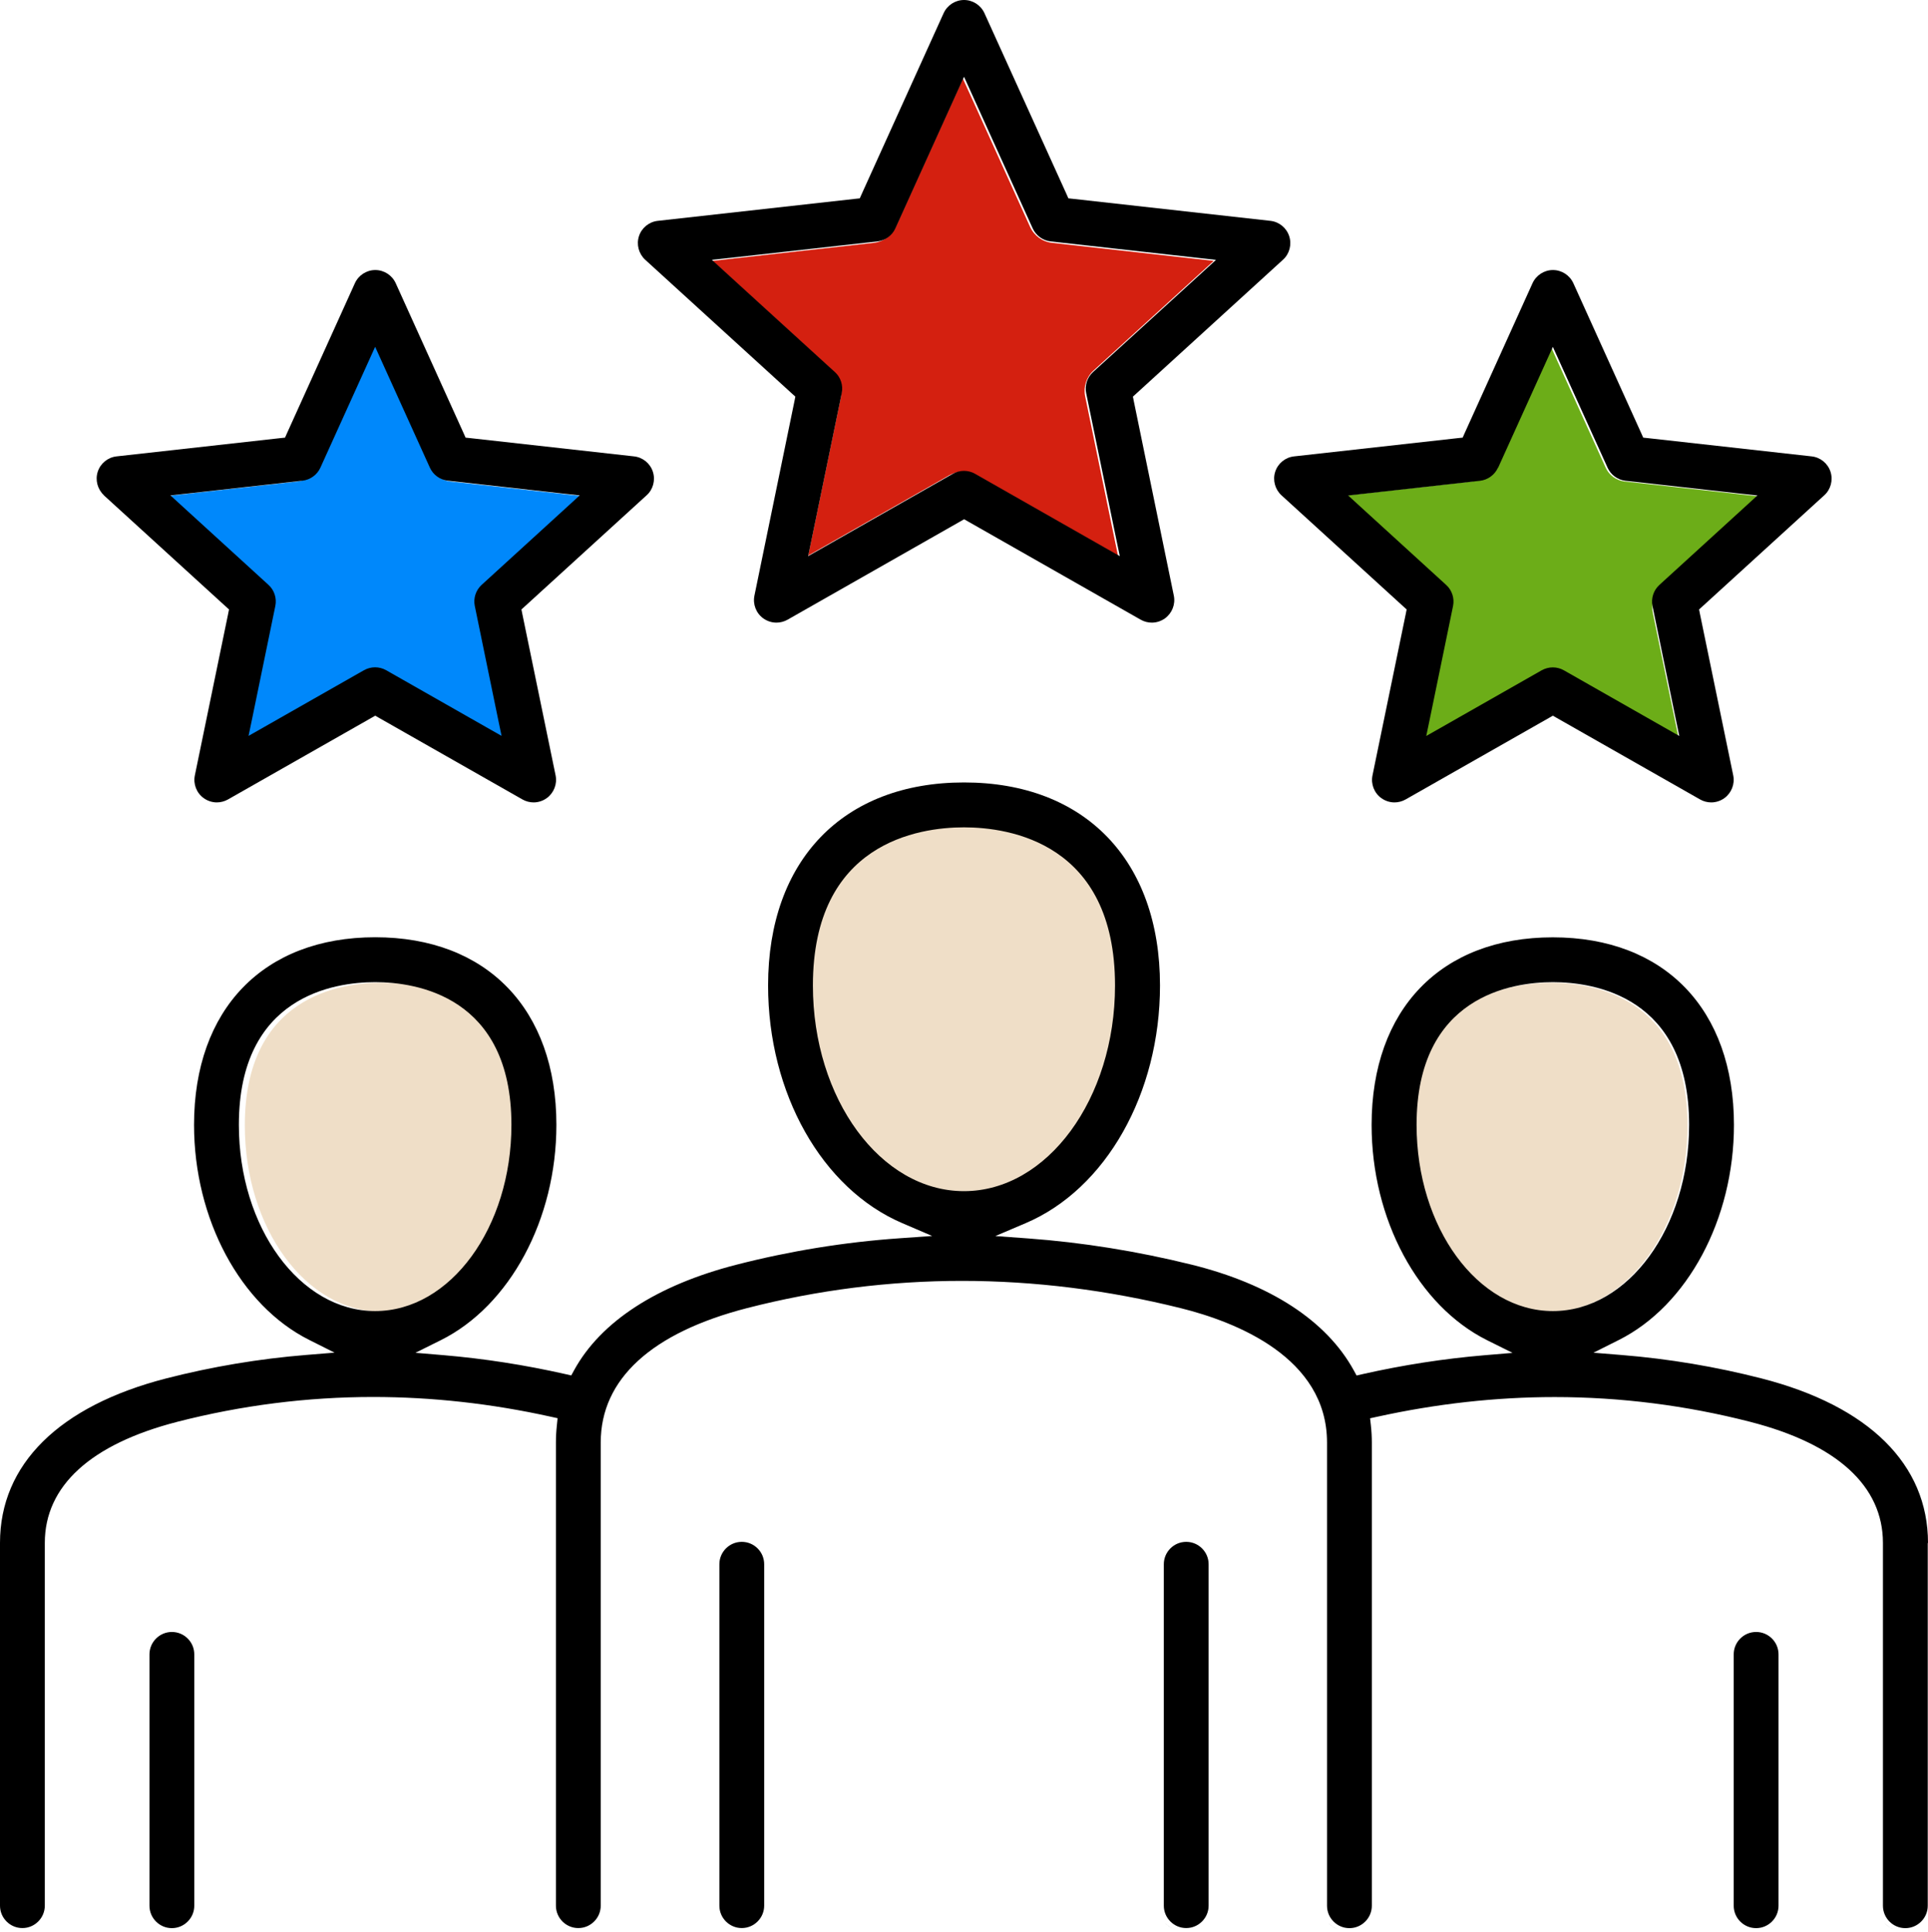
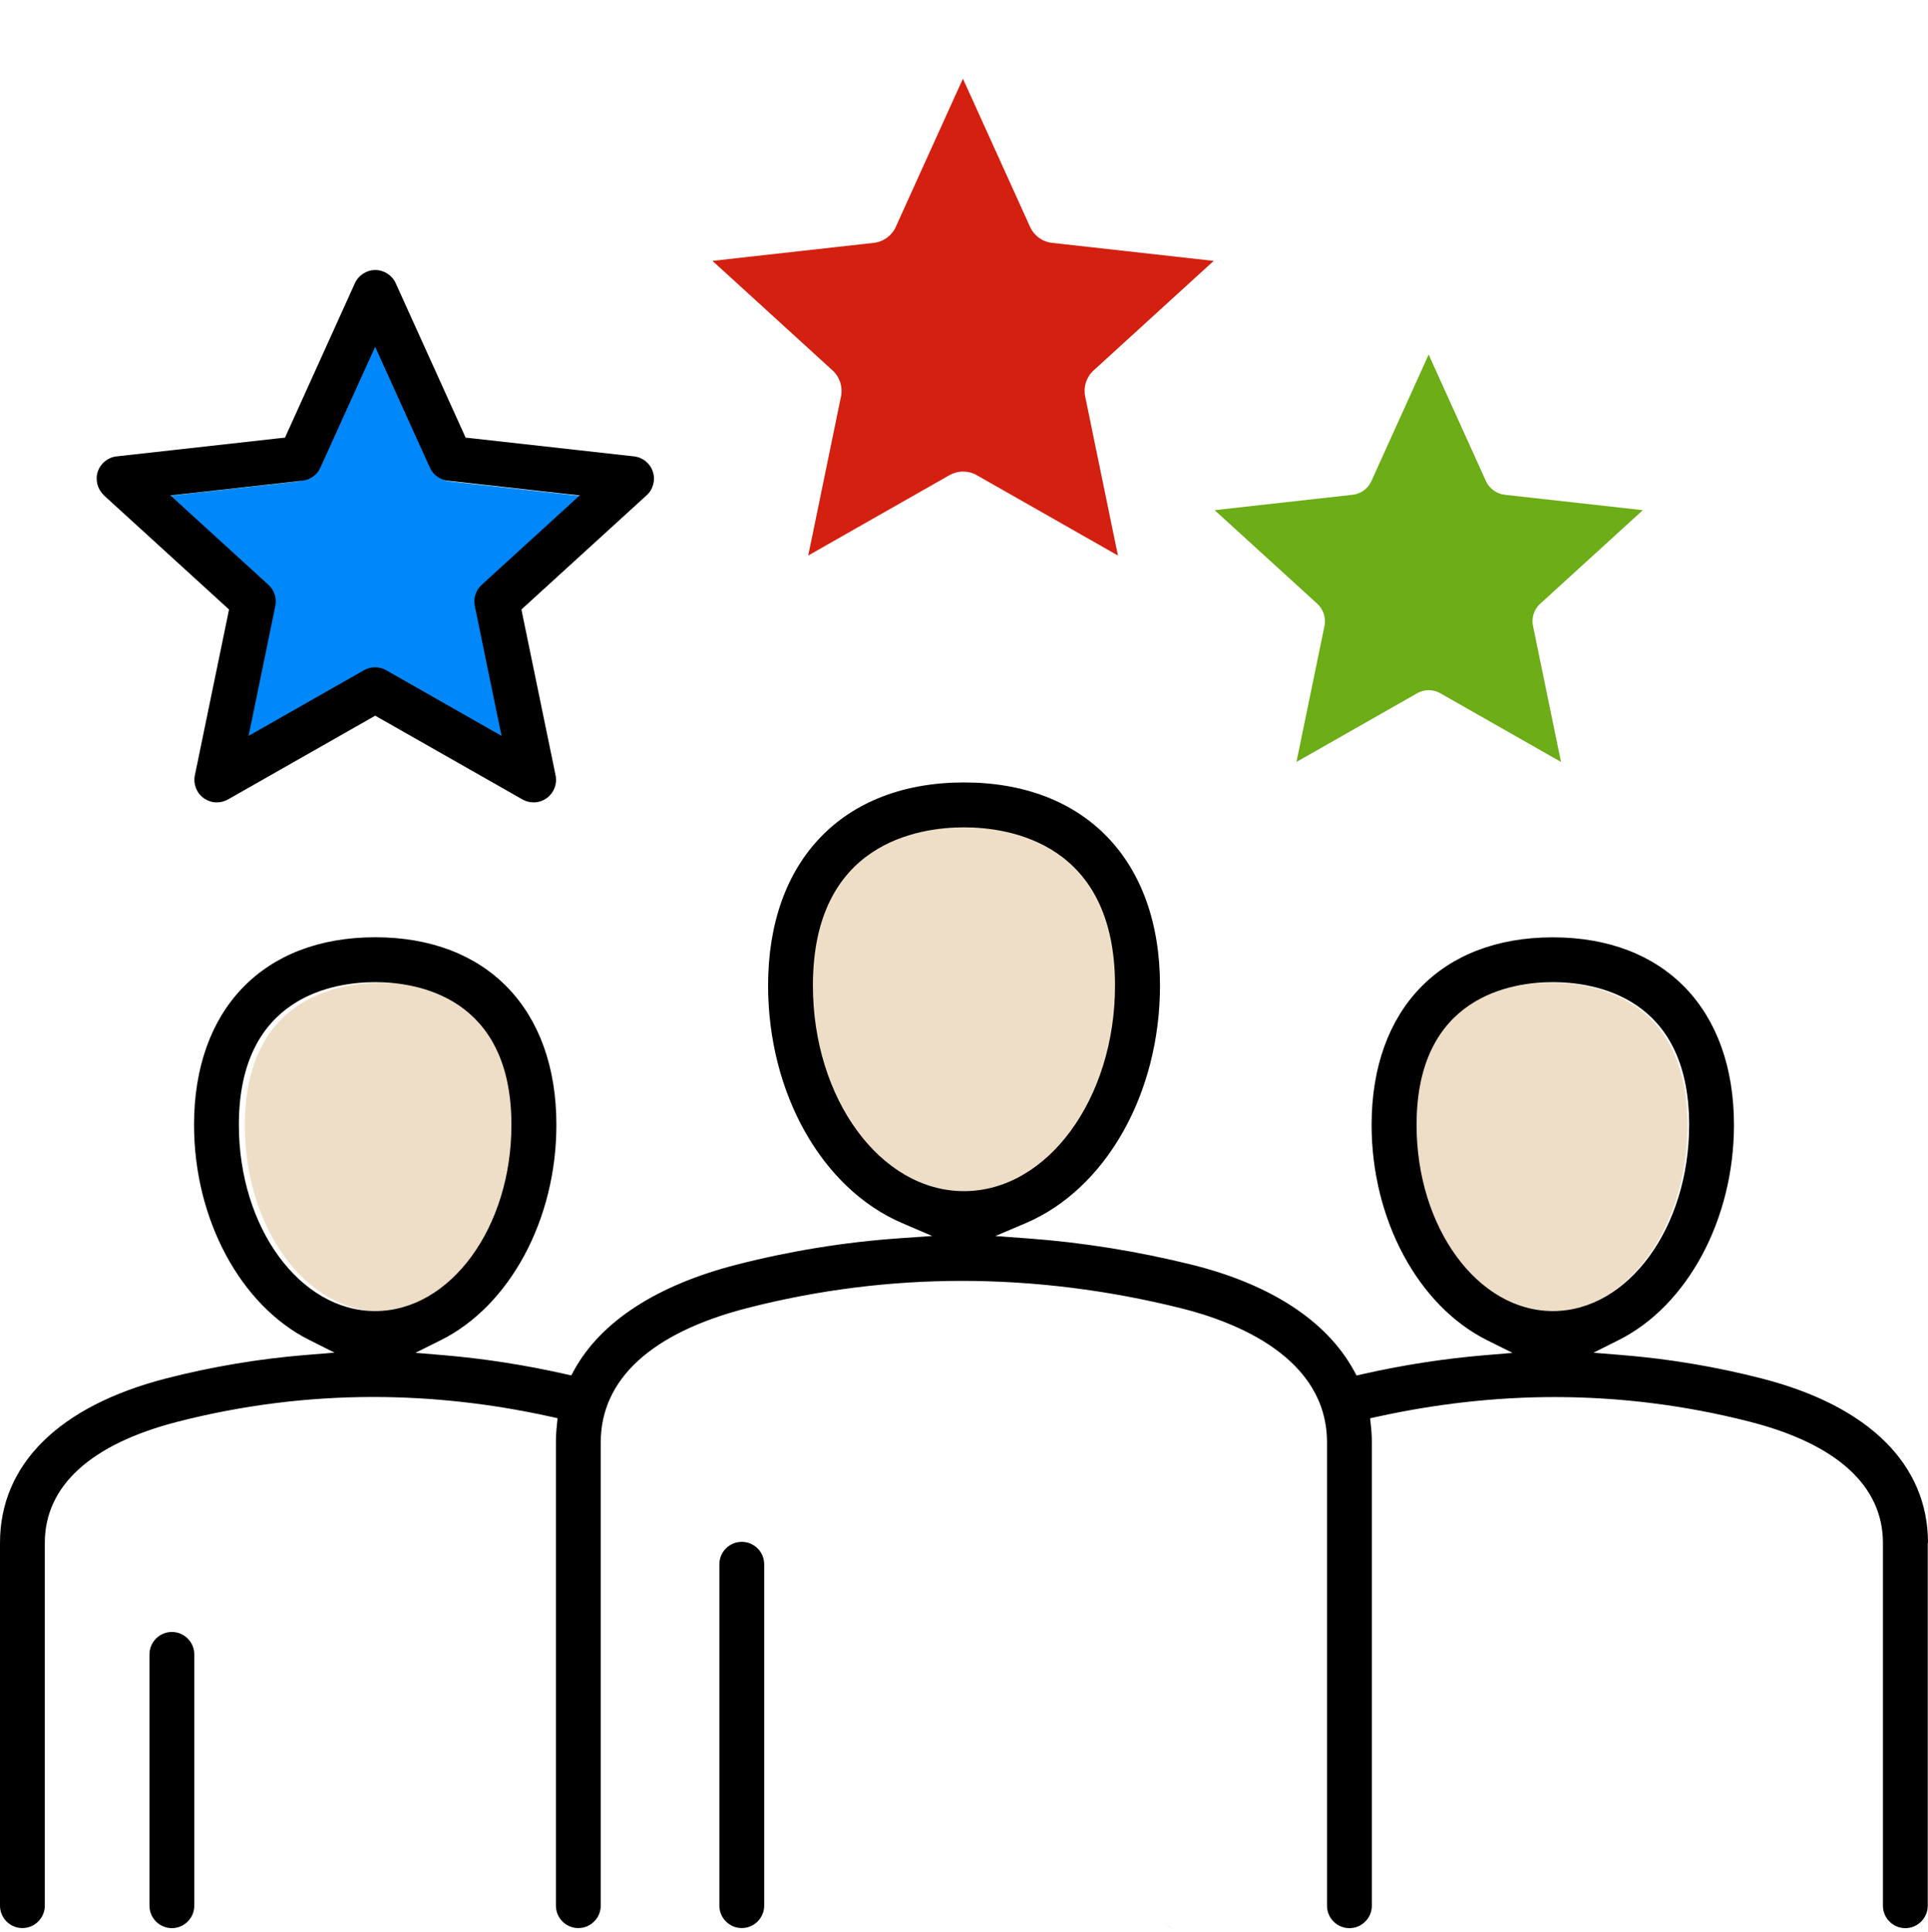
<svg xmlns="http://www.w3.org/2000/svg" id="Calque_2" data-name="Calque 2" viewBox="0 0 242.63 243.09">
  <defs>
    <style>
      .cls-1, .cls-2, .cls-3, .cls-4, .cls-5 {
        stroke-width: 0px;
      }

      .cls-2 {
        fill: #6cad18;
      }

      .cls-3 {
        fill: #d42010;
      }

      .cls-4 {
        fill: #efdec7;
      }

      .cls-5 {
        fill: #0088fb;
      }
    </style>
  </defs>
  <g id="Calque_2-2" data-name="Calque 2">
    <path class="cls-5" d="m22.43,62.26l15.07-1.68c1.03-.11,1.94-.77,2.36-1.72l6.26-13.82.95-2.11.95,2.11,6.26,13.82c.43.94,1.33,1.6,2.36,1.72l15.08,1.68,2.3.26-1.71,1.56-11.21,10.22c-.77.7-1.11,1.76-.9,2.78l3.06,14.86.47,2.26-2.01-1.14-13.18-7.5c-.44-.25-.95-.39-1.46-.39s-1.02.13-1.46.39l-13.18,7.5-2.01,1.14.47-2.26,3.06-14.86c.21-1.02-.14-2.08-.9-2.78l-11.21-10.22-1.71-1.56,2.3-.26Z" />
-     <path class="cls-2" d="m170.22,62.26l15.07-1.68c1.03-.11,1.94-.77,2.36-1.72l6.26-13.82.95-2.11.95,2.11,6.26,13.82c.43.94,1.33,1.6,2.36,1.72l15.08,1.68,2.3.26-1.71,1.56-11.21,10.22c-.77.7-1.11,1.76-.9,2.78l3.06,14.86.47,2.26-2.01-1.14-13.18-7.5c-.44-.25-.95-.39-1.46-.39s-1.02.13-1.46.39l-13.18,7.5-2.01,1.14.47-2.26,3.06-14.86c.21-1.02-.14-2.08-.9-2.78l-11.21-10.22-1.71-1.56,2.3-.26Z" />
+     <path class="cls-2" d="m170.22,62.26c1.03-.11,1.94-.77,2.36-1.72l6.26-13.82.95-2.11.95,2.11,6.26,13.82c.43.94,1.33,1.6,2.36,1.72l15.08,1.68,2.3.26-1.71,1.56-11.21,10.22c-.77.7-1.11,1.76-.9,2.78l3.06,14.86.47,2.26-2.01-1.14-13.18-7.5c-.44-.25-.95-.39-1.46-.39s-1.02.13-1.46.39l-13.18,7.5-2.01,1.14.47-2.26,3.06-14.86c.21-1.02-.14-2.08-.9-2.78l-11.21-10.22-1.71-1.56,2.3-.26Z" />
    <path class="cls-3" d="m92.31,32.53l17.65-1.97c1.21-.13,2.27-.9,2.77-2.01l7.33-16.18,1.12-2.46,1.12,2.46,7.33,16.18c.5,1.11,1.56,1.88,2.77,2.01l17.65,1.97,2.69.3-2,1.82-13.12,11.97c-.9.82-1.3,2.06-1.06,3.25l3.58,17.39.55,2.65-2.35-1.34-15.43-8.78c-.52-.3-1.11-.45-1.71-.45s-1.19.16-1.71.45l-15.43,8.78-2.35,1.34.55-2.65,3.58-17.39c.24-1.19-.16-2.43-1.06-3.25l-13.12-11.97-2-1.82,2.69-.3Z" />
    <path class="cls-4" d="m30.81,141.62c0-16.21,12-17.96,17.15-17.96s17.15,1.75,17.15,17.96c0,12.92-7.69,23.43-17.15,23.43s-17.15-10.51-17.15-23.43Z" />
    <path class="cls-4" d="m178.06,141.62c0-16.21,12-17.96,17.15-17.96s17.15,1.75,17.15,17.96c0,12.92-7.69,23.43-17.15,23.43s-17.15-10.51-17.15-23.43Z" />
    <path class="cls-4" d="m101.59,123.86c0-18.39,13.61-20.38,19.46-20.38s19.46,1.99,19.46,20.38c0,14.65-8.73,26.58-19.46,26.58s-19.46-11.92-19.46-26.58Z" />
    <path class="cls-1" d="m147.79,242.79c-.46-.19-.87-.47-1.21-.82.35.35.76.63,1.21.82Z" />
    <path class="cls-1" d="m218.87,242.44c.61.41,1.35.65,2.14.65h0c-.79,0-1.53-.24-2.14-.65Z" />
-     <path class="cls-1" d="m168.35,242.79c-.46-.19-.87-.47-1.21-.82.35.35.76.63,1.21.82Z" />
    <path class="cls-1" d="m238.32,242.79c-.46-.19-.87-.47-1.21-.82.35.35.76.63,1.21.82Z" />
    <g>
-       <path class="cls-1" d="m184.05,55.07l-.57.06-20.63,2.3c-1.1.12-2.03.88-2.37,1.93-.34,1.05-.03,2.21.78,2.96l15.34,13.99.42.38-.11.56-4.19,20.33c-.22,1.08.21,2.2,1.11,2.85.49.35,1.06.54,1.66.54.49,0,.97-.13,1.4-.37l18.04-10.26.49-.28.49.28,18.04,10.26c.42.24.91.37,1.4.37.6,0,1.17-.19,1.66-.54.89-.65,1.33-1.77,1.11-2.85l-4.19-20.33-.11-.56.42-.38,15.34-13.99c.82-.74,1.12-1.91.78-2.96-.34-1.05-1.27-1.81-2.37-1.93l-20.63-2.3-.57-.06-.23-.52-8.56-18.91c-.46-1.01-1.47-1.66-2.57-1.66s-2.11.65-2.57,1.66l-8.56,18.91-.23.52Zm4.48,3.79l5.98-13.2.91-2.01.91,2.01,5.98,13.2c.41.9,1.27,1.53,2.26,1.64l14.4,1.61,2.19.24-1.63,1.49-10.71,9.77c-.73.67-1.06,1.68-.86,2.65l2.92,14.19.45,2.16-1.92-1.09-12.6-7.17c-.42-.24-.91-.37-1.4-.37s-.97.13-1.4.37l-12.6,7.17-1.92,1.09.45-2.16,2.92-14.19c.2-.97-.13-1.99-.86-2.65l-10.71-9.77-1.63-1.49,2.19-.24,14.4-1.61c.98-.11,1.85-.74,2.26-1.64Z" />
-       <path class="cls-1" d="m99.67,49.53l.42.38-.11.56-5.04,24.49c-.22,1.08.21,2.2,1.11,2.85.49.35,1.06.54,1.66.54.49,0,.97-.13,1.4-.37l21.73-12.36.49-.28.49.28,21.73,12.36c.42.24.91.37,1.4.37.6,0,1.17-.19,1.66-.54.89-.65,1.33-1.77,1.11-2.85l-5.04-24.49-.11-.56.42-.38,18.47-16.85c.82-.74,1.12-1.91.78-2.96-.34-1.05-1.27-1.81-2.37-1.93l-24.85-2.77-.57-.06-.23-.52L123.89,1.66c-.46-1.01-1.47-1.66-2.57-1.66s-2.11.65-2.57,1.66l-10.32,22.78-.23.52-.57.06-24.85,2.77c-1.1.12-2.03.88-2.37,1.93-.34,1.05-.03,2.21.78,2.96l18.48,16.85Zm-7.87-17.07l18.62-2.08c.98-.11,1.85-.74,2.26-1.64l7.73-17.07.91-2.01.91,2.01,7.73,17.07c.41.9,1.27,1.53,2.26,1.64l18.62,2.08,2.19.24-1.63,1.49-13.85,12.63c-.73.67-1.06,1.68-.86,2.65l3.78,18.35.45,2.16-1.92-1.09-16.29-9.27c-.42-.24-.91-.37-1.4-.37s-.97.13-1.4.37l-16.29,9.27-1.92,1.09.45-2.16,3.78-18.35c.2-.97-.13-1.99-.86-2.65l-13.85-12.63-1.63-1.49,2.19-.24Z" />
      <path class="cls-1" d="m13.06,62.32l15.34,13.99.42.38-.11.56-4.19,20.33c-.22,1.08.21,2.2,1.11,2.85.49.35,1.06.54,1.66.54.49,0,.97-.13,1.4-.37l18.04-10.26.49-.28.49.28,18.04,10.26c.42.24.91.37,1.4.37.6,0,1.17-.19,1.66-.54.89-.65,1.33-1.77,1.11-2.85l-4.19-20.33-.11-.56.42-.38,15.34-13.99c.82-.74,1.12-1.91.78-2.96s-1.27-1.81-2.37-1.93l-20.63-2.3-.57-.06-.23-.52-8.56-18.91c-.46-1.01-1.47-1.66-2.57-1.66s-2.11.65-2.57,1.66l-8.56,18.91-.23.52-.57.06-20.63,2.3c-1.1.12-2.03.88-2.37,1.93-.34,1.05-.03,2.21.78,2.96Zm10.6-.22l14.4-1.61c.98-.11,1.85-.74,2.26-1.64l5.98-13.2.91-2.01.91,2.01,5.98,13.2c.41.9,1.27,1.53,2.26,1.64l14.4,1.61,2.19.24-1.63,1.49-10.71,9.77c-.73.67-1.06,1.68-.86,2.65l2.92,14.19.45,2.16-1.92-1.09-12.6-7.17c-.42-.24-.91-.37-1.4-.37s-.97.13-1.4.37l-12.6,7.17-1.92,1.09.45-2.16,2.92-14.19c.2-.97-.13-1.99-.86-2.65l-10.71-9.77-1.63-1.49,2.19-.24Z" />
-       <path class="cls-1" d="m221,205.36c-1.56,0-2.82,1.27-2.82,2.82v31.63c0,1.56,1.27,2.82,2.82,2.82s2.82-1.27,2.82-2.82v-31.63c0-1.56-1.27-2.82-2.82-2.82Z" />
      <path class="cls-1" d="m242.63,194.16c0-9.88-7.43-17.23-20.93-20.7-5.73-1.47-11.66-2.47-17.61-2.95l-3.56-.29,3.19-1.6c8.67-4.35,14.49-15.23,14.49-27.06,0-14.56-8.74-23.61-22.8-23.61s-22.8,9.05-22.8,23.61c0,11.87,5.84,22.75,14.54,27.09l3.2,1.59-3.56.3c-5.09.43-10.25,1.23-15.34,2.38l-.73.17-.36-.66c-3.43-6.23-10.48-10.83-20.4-13.29-6.83-1.69-13.75-2.8-20.57-3.3l-4.13-.3,3.81-1.62c10.11-4.3,16.91-16.32,16.91-29.91,0-15.76-9.45-25.55-24.66-25.55s-24.66,9.79-24.66,25.55c0,13.55,6.77,25.56,16.85,29.89l3.8,1.63-4.12.29c-6.9.48-13.8,1.6-20.53,3.33-10,2.57-17.06,7.16-20.41,13.27l-.36.66-.74-.17c-5.09-1.15-10.24-1.95-15.31-2.38l-3.56-.3,3.2-1.59c8.7-4.34,14.54-15.22,14.54-27.09,0-14.56-8.74-23.61-22.8-23.61s-22.8,9.05-22.8,23.61c0,11.84,5.82,22.71,14.49,27.06l3.19,1.6-3.56.29c-5.95.48-11.88,1.48-17.61,2.95-13.5,3.47-20.93,10.82-20.93,20.7v45.65c0,1.56,1.27,2.82,2.82,2.82s2.82-1.27,2.82-2.82v-45.65c0-7.16,5.77-12.43,16.69-15.24,8.06-2.07,16.34-3.12,24.63-3.12,7.38,0,14.89.83,22.34,2.48l.87.19-.09.89c-.08.73-.12,1.46-.12,2.16v58.29c0,1.56,1.27,2.82,2.82,2.82s2.82-1.27,2.82-2.82v-58.29c0-7.96,6.38-13.81,18.44-16.91,8.83-2.27,17.92-3.42,27.01-3.42,9.1,0,18.36,1.15,27.53,3.43,6.88,1.71,18.42,6.17,18.42,16.91v58.29c0,1.56,1.27,2.82,2.82,2.82s2.82-1.27,2.82-2.82v-58.29c0-.7-.04-1.43-.12-2.16l-.1-.89.88-.19c7.45-1.64,14.97-2.48,22.34-2.48,8.29,0,16.58,1.05,24.63,3.12,10.92,2.81,16.69,8.08,16.69,15.24v45.65c0,1.56,1.27,2.82,2.82,2.82s2.82-1.27,2.82-2.82v-45.65ZM30.06,141.55c0-16.21,12-17.96,17.15-17.96s17.15,1.75,17.15,17.96c0,12.92-7.69,23.43-17.15,23.43s-17.15-10.51-17.15-23.43Zm72.24-17.54c0-17.96,13.3-19.9,19.01-19.9s19.01,1.94,19.01,19.9c0,14.27-8.53,25.88-19.01,25.88s-19.01-11.61-19.01-25.88Zm93.12,40.97c-9.46,0-17.15-10.51-17.15-23.43,0-16.21,12-17.96,17.15-17.96s17.15,1.75,17.15,17.96c0,12.92-7.69,23.43-17.15,23.43Z" />
      <path class="cls-1" d="m24.45,208.18c0-1.56-1.27-2.82-2.82-2.82s-2.82,1.27-2.82,2.82v31.63c0,1.56,1.27,2.82,2.82,2.82s2.82-1.27,2.82-2.82v-31.63Z" />
      <path class="cls-1" d="m93.35,194.02c-1.56,0-2.82,1.27-2.82,2.82v42.96c0,1.56,1.27,2.82,2.82,2.82s2.82-1.27,2.82-2.82v-42.96c0-1.56-1.27-2.82-2.82-2.82Z" />
-       <path class="cls-1" d="m149.28,194.02c-1.56,0-2.82,1.27-2.82,2.82v42.96c0,1.56,1.27,2.82,2.82,2.82s2.82-1.27,2.82-2.82v-42.96c0-1.56-1.27-2.82-2.82-2.82Z" />
    </g>
  </g>
</svg>